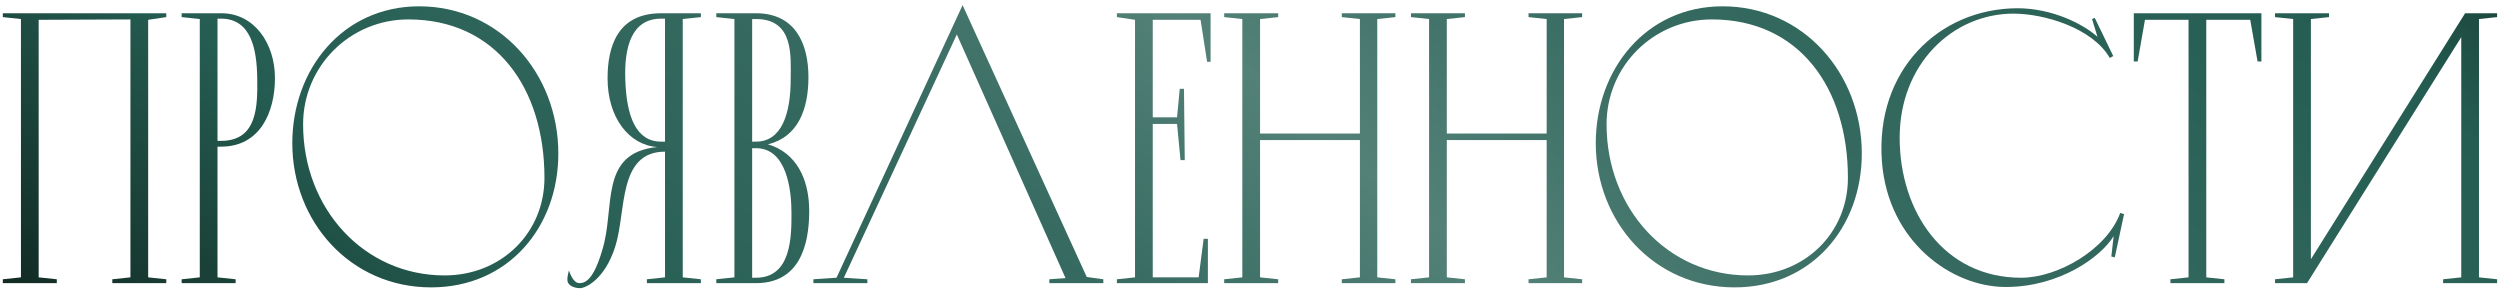
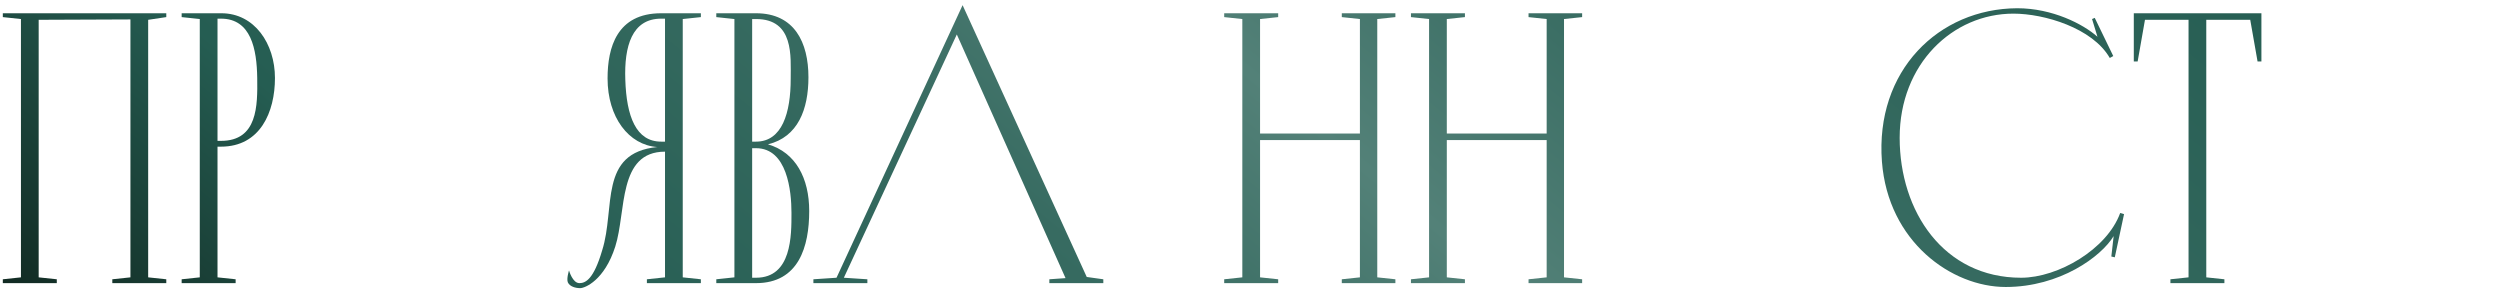
<svg xmlns="http://www.w3.org/2000/svg" width="415" height="48" viewBox="0 0 415 48" fill="none">
  <path d="M0.468 2.2H27.604V2.84L24.596 3.288V46.04L27.604 46.36V47H18.644V46.36L21.652 46.04V3.224L6.42 3.288V46.04L9.428 46.36V47H0.468V46.36L3.476 46.04V3.16L0.468 2.84V2.2Z" fill="url(#paint0_linear_588_492)" />
  <path d="M45.643 12.952C45.643 18.584 43.211 24.344 36.683 24.344H36.107V46.04L39.115 46.36V47H30.155V46.36L33.163 46.04V3.16L30.155 2.84V2.2H36.747C42.251 2.2 45.643 7.256 45.643 12.952ZM36.107 23.384H36.683C42.763 23.384 42.763 17.56 42.699 12.952C42.635 8.152 41.675 3.096 36.683 3.096H36.107V23.384Z" fill="url(#paint1_linear_588_492)" />
-   <path d="M69.579 1.048C82.891 1.048 92.683 12.12 92.683 25.496C92.683 37.72 84.363 47.704 71.563 47.704C58.187 47.704 48.523 36.824 48.523 23.768C48.523 11.544 56.843 1.048 69.579 1.048ZM73.803 45.72C83.211 45.72 90.379 38.68 90.379 29.528C90.379 14.616 82.315 3.224 67.787 3.224C58.123 3.224 50.315 10.968 50.315 20.632C50.315 34.712 60.491 45.72 73.803 45.72Z" fill="url(#paint2_linear_588_492)" />
  <path d="M100.856 13.016C100.856 7.896 102.392 2.2 109.752 2.2H116.344V2.84L113.336 3.16V46.04L116.344 46.36V47H107.384V46.36L110.392 46.04V25.176C102.52 25.176 103.992 35.096 102.136 40.92C100.344 46.552 97.08 47.832 96.312 47.832C95.544 47.832 94.584 47.576 94.264 46.872C94.008 46.296 94.456 44.888 94.456 44.888C94.456 44.888 95.032 47 96.184 47C97.208 47 98.552 46.36 99.96 41.56C102.2 34.52 99.32 25.368 109.112 24.408C104.376 24.088 100.856 19.48 100.856 13.016ZM109.752 23.512H110.392V3.096H109.752C104.888 3.096 103.608 7.704 103.8 13.208C103.992 19.352 105.592 23.512 109.752 23.512Z" fill="url(#paint3_linear_588_492)" />
  <path d="M124.857 3.16V23.512H125.497C129.849 23.512 131.257 18.712 131.257 13.08C131.257 9.368 131.833 3.16 125.497 3.16H124.857ZM127.481 23.96C132.089 25.304 134.329 29.592 134.329 35.032C134.329 40.92 132.601 47 125.497 47H118.905V46.36L121.913 46.04V3.16L118.905 2.84V2.2H125.497C131.897 2.2 134.201 7.064 134.201 12.824C134.201 18.136 132.473 22.744 127.481 23.96ZM124.857 46.104H125.497C131.449 46.104 131.385 39.064 131.385 35.352C131.385 31.704 130.681 24.6 125.497 24.6H124.857V46.104Z" fill="url(#paint4_linear_588_492)" />
  <path d="M159.791 0.856L180.399 45.976L183.151 46.36V47H174.191V46.36L176.879 46.168L158.831 5.72L140.079 46.104L143.983 46.36V47H135.023V46.36L138.863 46.104L159.791 0.856Z" fill="url(#paint5_linear_588_492)" />
-   <path d="M185.405 2.2H200.957V10.264H200.381L199.293 3.288H191.357V19.48H195.389L195.837 14.744H196.541L196.669 26.584H195.965L195.389 20.568H191.357V46.04H198.973L199.805 39.64H200.509V47H185.405V46.36L188.413 46.04V3.288L185.405 2.84V2.2Z" fill="url(#paint6_linear_588_492)" />
  <path d="M222.738 2.2H231.634V2.84L228.626 3.16V46.04L231.634 46.36V47H222.738V46.36L225.746 46.04V23.256H209.17V46.04L212.178 46.36V47H203.218V46.36L206.226 46.04V3.16L203.218 2.84V2.2H212.178V2.84L209.17 3.16V22.168H225.746V3.16L222.738 2.84V2.2Z" fill="url(#paint7_linear_588_492)" />
  <path d="M253.738 2.2H262.634V2.84L259.626 3.16V46.04L262.634 46.36V47H253.738V46.36L256.746 46.04V23.256H240.17V46.04L243.178 46.36V47H234.218V46.36L237.226 46.04V3.16L234.218 2.84V2.2H243.178V2.84L240.17 3.16V22.168H256.746V3.16L253.738 2.84V2.2Z" fill="url(#paint8_linear_588_492)" />
-   <path d="M285.954 1.048C299.266 1.048 309.058 12.12 309.058 25.496C309.058 37.72 300.738 47.704 287.938 47.704C274.562 47.704 264.898 36.824 264.898 23.768C264.898 11.544 273.218 1.048 285.954 1.048ZM290.178 45.72C299.586 45.72 306.754 38.68 306.754 29.528C306.754 14.616 298.69 3.224 284.162 3.224C274.498 3.224 266.69 10.968 266.69 20.632C266.69 34.712 276.866 45.72 290.178 45.72Z" fill="url(#paint9_linear_588_492)" />
  <path d="M350.481 42.584L350.865 39.192C348.817 42.584 341.969 47.64 332.945 47.64C323.985 47.64 313.425 40.152 312.401 26.84C311.249 11.736 321.809 1.432 334.865 1.368C340.689 1.368 345.809 3.992 348.177 6.104L347.281 3.16L347.729 2.968L350.801 9.304L350.225 9.624C347.345 4.632 339.345 2.264 334.225 2.264C324.177 2.264 315.345 10.584 315.345 22.872C315.345 35.096 322.641 46.104 335.505 46.104C341.649 46.104 349.777 41.368 351.953 35.352L352.593 35.544L351.057 42.712L350.481 42.584Z" fill="url(#paint10_linear_588_492)" />
  <path d="M354.21 2.2H375.394V10.2H374.754L373.538 3.288H366.242V46.04L369.25 46.36V47H360.29V46.36L363.298 46.04V3.288H356.066L354.85 10.2H354.21V2.2Z" fill="url(#paint11_linear_588_492)" />
-   <path d="M382.967 47H377.655V46.36L380.663 46.04V3.16L377.655 2.84V2.2H386.615V2.84L383.607 3.16V43.032L409.207 2.2H414.519V2.84L411.511 3.16V46.04L414.519 46.36V47H405.559V46.36L408.567 46.04V6.168L382.967 47Z" fill="url(#paint12_linear_588_492)" />
  <defs>
    <linearGradient id="paint0_linear_588_492" x1="0.468" y1="55.264" x2="214.652" y2="-205.477" gradientUnits="userSpaceOnUse">
      <stop stop-color="#0F241D" />
      <stop offset="0.176" stop-color="#255D52" />
      <stop offset="0.367" stop-color="#376B61" />
      <stop offset="0.488" stop-color="#538178" />
      <stop offset="0.621" stop-color="#376B61" />
      <stop offset="0.845" stop-color="#255D52" />
      <stop offset="1" stop-color="#0F241D" />
    </linearGradient>
    <linearGradient id="paint1_linear_588_492" x1="0.468" y1="55.264" x2="214.652" y2="-205.477" gradientUnits="userSpaceOnUse">
      <stop stop-color="#0F241D" />
      <stop offset="0.176" stop-color="#255D52" />
      <stop offset="0.367" stop-color="#376B61" />
      <stop offset="0.488" stop-color="#538178" />
      <stop offset="0.621" stop-color="#376B61" />
      <stop offset="0.845" stop-color="#255D52" />
      <stop offset="1" stop-color="#0F241D" />
    </linearGradient>
    <linearGradient id="paint2_linear_588_492" x1="0.468" y1="55.264" x2="214.652" y2="-205.477" gradientUnits="userSpaceOnUse">
      <stop stop-color="#0F241D" />
      <stop offset="0.176" stop-color="#255D52" />
      <stop offset="0.367" stop-color="#376B61" />
      <stop offset="0.488" stop-color="#538178" />
      <stop offset="0.621" stop-color="#376B61" />
      <stop offset="0.845" stop-color="#255D52" />
      <stop offset="1" stop-color="#0F241D" />
    </linearGradient>
    <linearGradient id="paint3_linear_588_492" x1="0.468" y1="55.264" x2="214.652" y2="-205.477" gradientUnits="userSpaceOnUse">
      <stop stop-color="#0F241D" />
      <stop offset="0.176" stop-color="#255D52" />
      <stop offset="0.367" stop-color="#376B61" />
      <stop offset="0.488" stop-color="#538178" />
      <stop offset="0.621" stop-color="#376B61" />
      <stop offset="0.845" stop-color="#255D52" />
      <stop offset="1" stop-color="#0F241D" />
    </linearGradient>
    <linearGradient id="paint4_linear_588_492" x1="0.468" y1="55.264" x2="214.652" y2="-205.477" gradientUnits="userSpaceOnUse">
      <stop stop-color="#0F241D" />
      <stop offset="0.176" stop-color="#255D52" />
      <stop offset="0.367" stop-color="#376B61" />
      <stop offset="0.488" stop-color="#538178" />
      <stop offset="0.621" stop-color="#376B61" />
      <stop offset="0.845" stop-color="#255D52" />
      <stop offset="1" stop-color="#0F241D" />
    </linearGradient>
    <linearGradient id="paint5_linear_588_492" x1="0.468" y1="55.264" x2="214.652" y2="-205.477" gradientUnits="userSpaceOnUse">
      <stop stop-color="#0F241D" />
      <stop offset="0.176" stop-color="#255D52" />
      <stop offset="0.367" stop-color="#376B61" />
      <stop offset="0.488" stop-color="#538178" />
      <stop offset="0.621" stop-color="#376B61" />
      <stop offset="0.845" stop-color="#255D52" />
      <stop offset="1" stop-color="#0F241D" />
    </linearGradient>
    <linearGradient id="paint6_linear_588_492" x1="0.468" y1="55.264" x2="214.652" y2="-205.477" gradientUnits="userSpaceOnUse">
      <stop stop-color="#0F241D" />
      <stop offset="0.176" stop-color="#255D52" />
      <stop offset="0.367" stop-color="#376B61" />
      <stop offset="0.488" stop-color="#538178" />
      <stop offset="0.621" stop-color="#376B61" />
      <stop offset="0.845" stop-color="#255D52" />
      <stop offset="1" stop-color="#0F241D" />
    </linearGradient>
    <linearGradient id="paint7_linear_588_492" x1="0.468" y1="55.264" x2="214.652" y2="-205.477" gradientUnits="userSpaceOnUse">
      <stop stop-color="#0F241D" />
      <stop offset="0.176" stop-color="#255D52" />
      <stop offset="0.367" stop-color="#376B61" />
      <stop offset="0.488" stop-color="#538178" />
      <stop offset="0.621" stop-color="#376B61" />
      <stop offset="0.845" stop-color="#255D52" />
      <stop offset="1" stop-color="#0F241D" />
    </linearGradient>
    <linearGradient id="paint8_linear_588_492" x1="0.468" y1="55.264" x2="214.652" y2="-205.477" gradientUnits="userSpaceOnUse">
      <stop stop-color="#0F241D" />
      <stop offset="0.176" stop-color="#255D52" />
      <stop offset="0.367" stop-color="#376B61" />
      <stop offset="0.488" stop-color="#538178" />
      <stop offset="0.621" stop-color="#376B61" />
      <stop offset="0.845" stop-color="#255D52" />
      <stop offset="1" stop-color="#0F241D" />
    </linearGradient>
    <linearGradient id="paint9_linear_588_492" x1="0.468" y1="55.264" x2="214.652" y2="-205.477" gradientUnits="userSpaceOnUse">
      <stop stop-color="#0F241D" />
      <stop offset="0.176" stop-color="#255D52" />
      <stop offset="0.367" stop-color="#376B61" />
      <stop offset="0.488" stop-color="#538178" />
      <stop offset="0.621" stop-color="#376B61" />
      <stop offset="0.845" stop-color="#255D52" />
      <stop offset="1" stop-color="#0F241D" />
    </linearGradient>
    <linearGradient id="paint10_linear_588_492" x1="0.468" y1="55.264" x2="214.652" y2="-205.477" gradientUnits="userSpaceOnUse">
      <stop stop-color="#0F241D" />
      <stop offset="0.176" stop-color="#255D52" />
      <stop offset="0.367" stop-color="#376B61" />
      <stop offset="0.488" stop-color="#538178" />
      <stop offset="0.621" stop-color="#376B61" />
      <stop offset="0.845" stop-color="#255D52" />
      <stop offset="1" stop-color="#0F241D" />
    </linearGradient>
    <linearGradient id="paint11_linear_588_492" x1="0.468" y1="55.264" x2="214.652" y2="-205.477" gradientUnits="userSpaceOnUse">
      <stop stop-color="#0F241D" />
      <stop offset="0.176" stop-color="#255D52" />
      <stop offset="0.367" stop-color="#376B61" />
      <stop offset="0.488" stop-color="#538178" />
      <stop offset="0.621" stop-color="#376B61" />
      <stop offset="0.845" stop-color="#255D52" />
      <stop offset="1" stop-color="#0F241D" />
    </linearGradient>
    <linearGradient id="paint12_linear_588_492" x1="0.468" y1="55.264" x2="214.652" y2="-205.477" gradientUnits="userSpaceOnUse">
      <stop stop-color="#0F241D" />
      <stop offset="0.176" stop-color="#255D52" />
      <stop offset="0.367" stop-color="#376B61" />
      <stop offset="0.488" stop-color="#538178" />
      <stop offset="0.621" stop-color="#376B61" />
      <stop offset="0.845" stop-color="#255D52" />
      <stop offset="1" stop-color="#0F241D" />
    </linearGradient>
  </defs>
</svg>